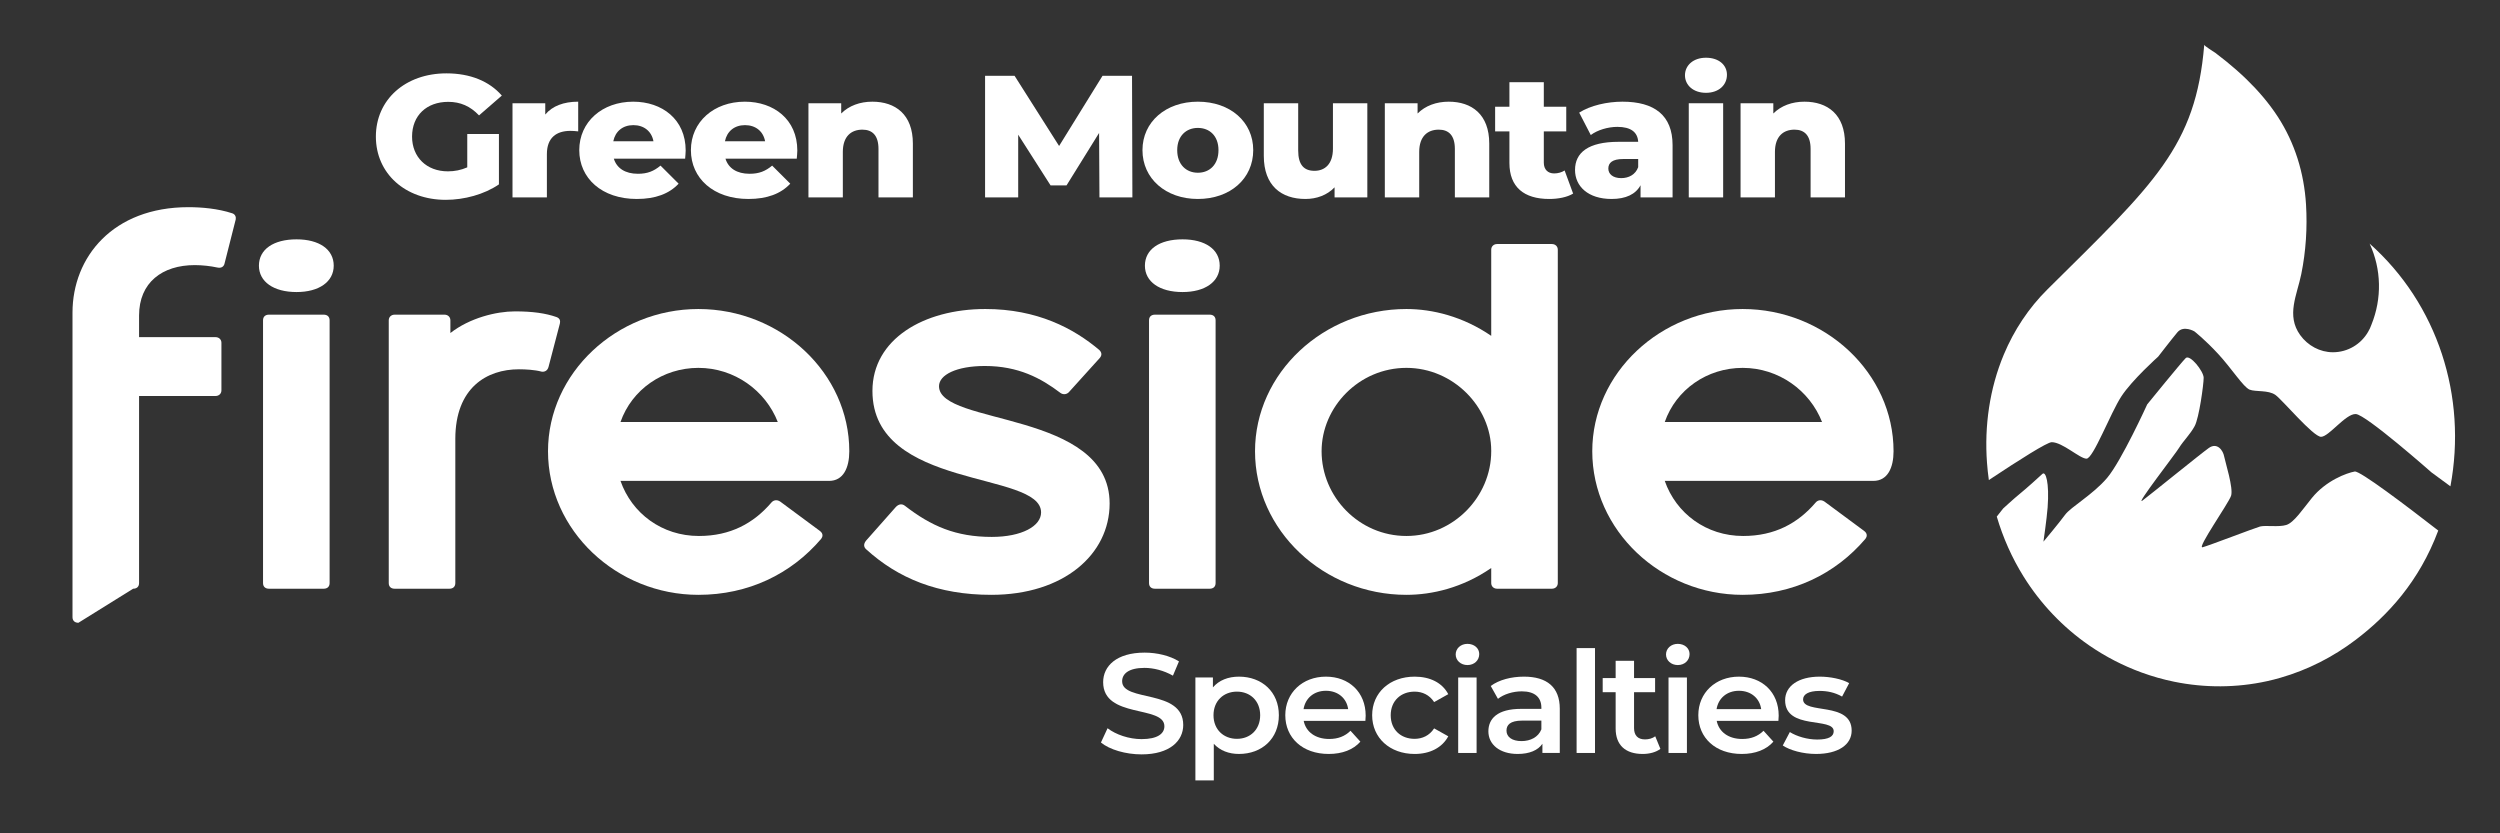
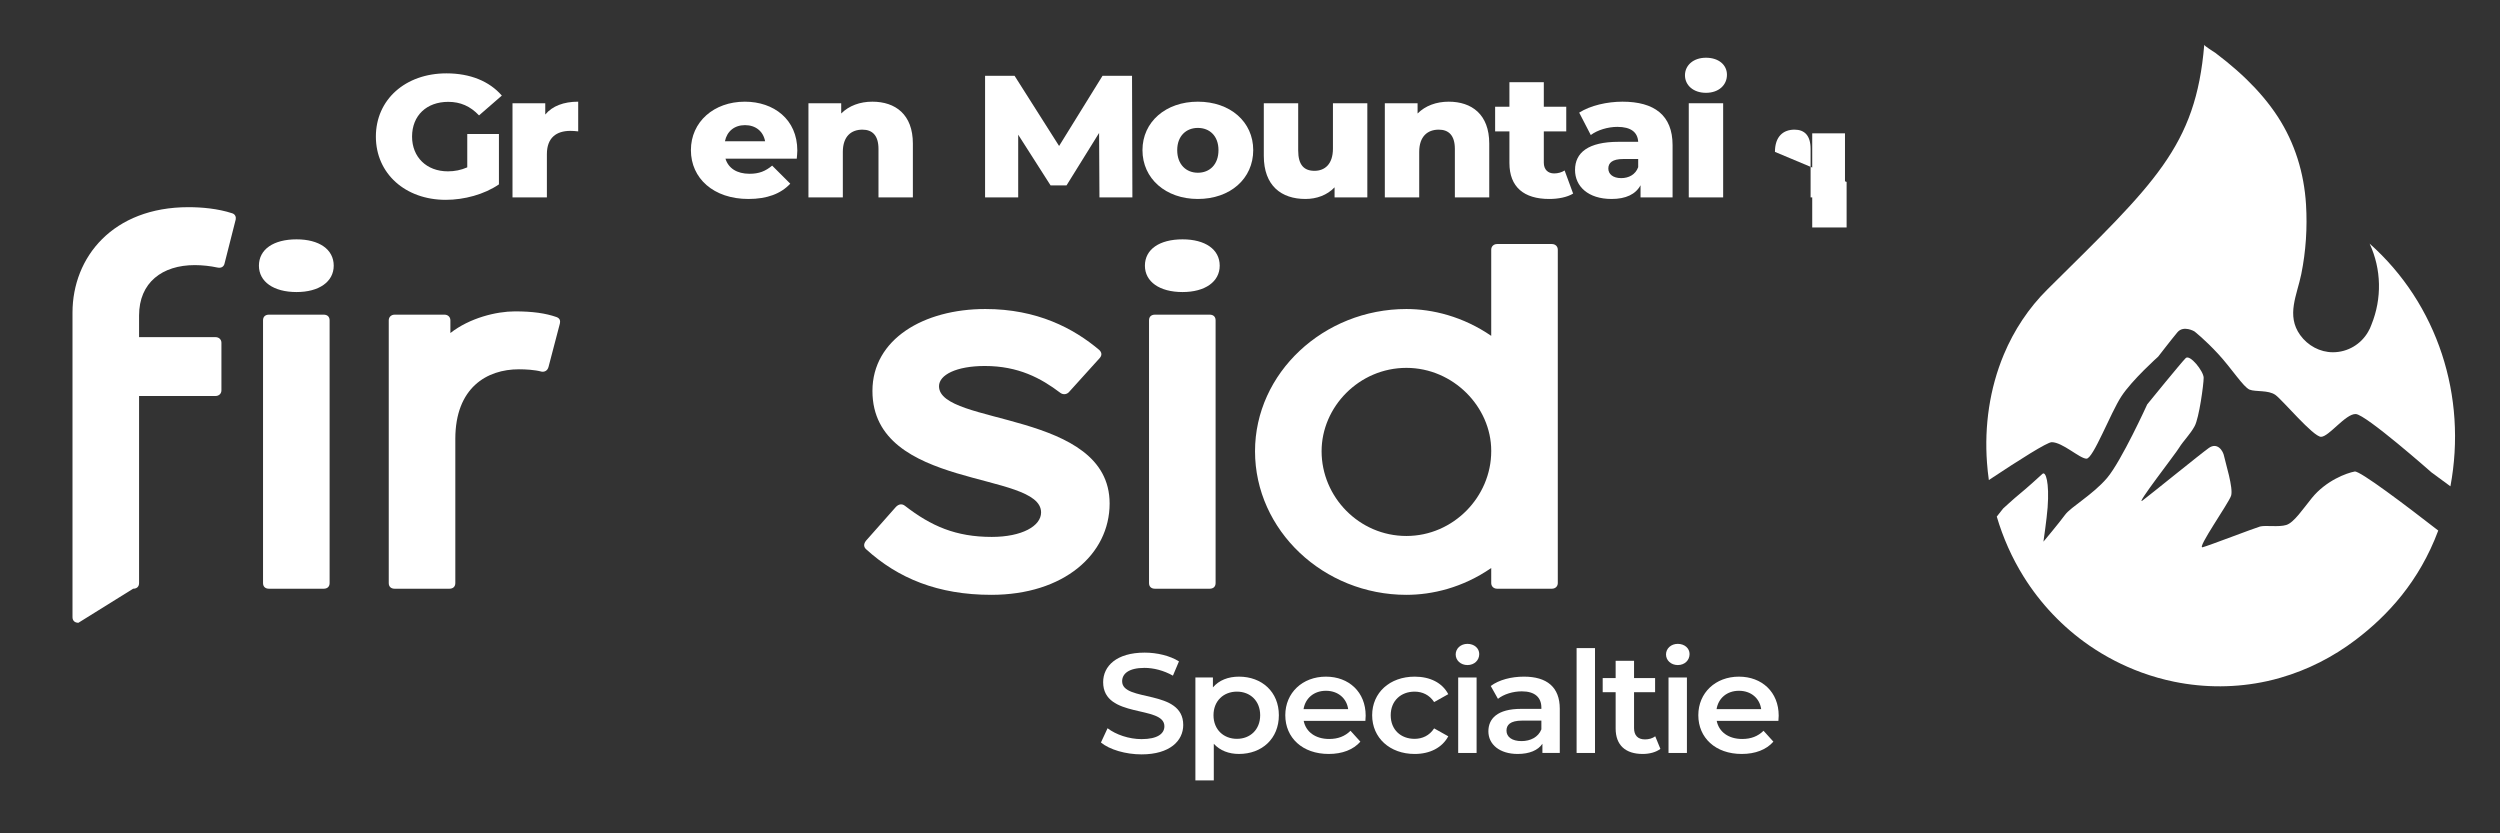
<svg xmlns="http://www.w3.org/2000/svg" id="Layer_1" version="1.1" viewBox="0 0 1200 400">
  <rect x="0" y="0" width="1200" height="400" fill="#333333" stroke="none" />
  <defs>
    <style>
      .st0 {
        fill-rule: evenodd;
      }

      .st0, .st1 {
        fill: #fff;
      }
    </style>
  </defs>
  <g>
    <path class="st1" d="M213.948,95.922c8.86,0,18.503-2.585,25.539-7.422v-24.183h-15.202v16.011c-3.04,1.334-6.081,1.918-9.294,1.918-10.25,0-17.2-6.838-17.2-16.678,0-10.09,6.95-16.678,17.374-16.678,5.82,0,10.598,2.085,14.768,6.504l10.946-9.506c-5.994-6.921-15.202-10.674-26.582-10.674-19.719,0-33.878,12.592-33.878,30.354s14.16,30.354,33.531,30.354Z" />
    <path class="st1" d="M262.505,73.99c0-7.922,4.604-11.174,11.293-11.174,1.216,0,2.259.083,3.735.25v-14.259c-6.949,0-12.422,2.084-15.81,6.17v-5.42h-15.723v45.197h16.505v-20.764Z" />
-     <path class="st1" d="M305.67,95.505c8.947,0,15.549-2.501,20.066-7.338l-8.687-8.672c-3.214,2.668-6.254,3.919-10.858,3.919-6.081,0-10.164-2.668-11.553-7.255h34.226c.087-1.251.26-2.752.26-3.919,0-14.927-11.292-23.432-25.191-23.432-14.854,0-25.887,9.673-25.887,23.265,0,13.509,10.859,23.433,27.625,23.433ZM304.019,60.064c5.125,0,8.774,3.002,9.643,7.755h-19.285c.956-4.753,4.517-7.755,9.642-7.755Z" />
    <path class="st1" d="M359.258,95.505c8.947,0,15.549-2.501,20.066-7.338l-8.687-8.672c-3.214,2.668-6.254,3.919-10.858,3.919-6.081,0-10.164-2.668-11.553-7.255h34.226c.087-1.251.26-2.752.26-3.919,0-14.927-11.292-23.432-25.191-23.432-14.854,0-25.887,9.673-25.887,23.265,0,13.509,10.859,23.433,27.625,23.433ZM357.607,60.064c5.125,0,8.774,3.002,9.643,7.755h-19.285c.956-4.753,4.517-7.755,9.642-7.755Z" />
    <path class="st1" d="M421.673,71.489v23.266h16.505v-25.851c0-14.009-8.426-20.097-19.458-20.097-5.907,0-11.206,1.917-14.941,5.67v-4.92h-15.723v45.197h16.505v-21.848c0-7.505,4.083-10.674,9.382-10.674,4.778,0,7.731,2.752,7.731,9.256Z" />
    <polygon class="st1" points="488.733 64.651 504.282 89 511.927 89 527.563 63.817 527.737 94.754 543.547 94.754 543.373 36.382 529.214 36.382 508.365 70.071 486.996 36.382 472.836 36.382 472.836 94.754 488.733 94.754 488.733 64.651" />
    <path class="st1" d="M574.967,95.505c15.549,0,26.582-9.756,26.582-23.433,0-13.592-11.032-23.265-26.582-23.265-15.376,0-26.582,9.673-26.582,23.265,0,13.676,11.206,23.433,26.582,23.433ZM574.967,61.398c5.646,0,9.903,3.836,9.903,10.674,0,6.921-4.256,10.841-9.903,10.841-5.56,0-9.903-3.919-9.903-10.841,0-6.838,4.344-10.674,9.903-10.674Z" />
    <path class="st1" d="M626.608,95.505c5.386,0,10.424-1.834,13.986-5.587v4.836h15.723v-45.197h-16.505v21.764c0,7.589-3.996,10.674-8.861,10.674-4.951,0-7.818-2.751-7.818-9.756v-22.682h-16.505v25.267c0,14.343,8.426,20.681,19.98,20.681Z" />
    <path class="st1" d="M681.221,72.906c0-7.505,4.083-10.674,9.382-10.674,4.778,0,7.731,2.752,7.731,9.256v23.266h16.505v-25.851c0-14.009-8.426-20.097-19.458-20.097-5.907,0-11.206,1.917-14.941,5.67v-4.92h-15.723v45.197h16.505v-21.848Z" />
    <path class="st1" d="M745.98,83.247c-2.954,0-4.952-1.834-4.952-5.17v-15.01h10.772v-11.841h-10.772v-11.758h-16.505v11.758h-6.862v11.841h6.862v15.177c0,11.591,7.037,17.262,19.111,17.262,4.343,0,8.6-.834,11.466-2.585l-4.083-11.091c-1.39.917-3.214,1.417-5.039,1.417Z" />
    <path class="st1" d="M756.013,81.579c0,7.838,6.254,13.926,17.547,13.926,6.863,0,11.554-2.251,13.899-6.588v5.837h15.376v-25.1c0-14.343-8.774-20.847-24.062-20.847-7.384,0-15.376,1.834-20.762,5.253l5.56,10.757c3.214-2.418,8.252-3.919,12.77-3.919,6.515,0,9.729,2.585,9.99,7.171h-9.381c-14.594,0-20.936,5.17-20.936,13.509ZM786.33,76.325v3.919c-1.303,3.586-4.517,5.253-8.166,5.253-3.909,0-6.167-1.918-6.167-4.586,0-2.751,1.911-4.586,7.21-4.586h7.123Z" />
    <rect class="st1" x="810.608" y="49.558" width="16.505" height="45.197" />
    <path class="st1" d="M818.861,44.554c6.081,0,10.077-3.669,10.077-8.673,0-4.753-3.996-8.172-10.077-8.172s-10.077,3.669-10.077,8.422,3.996,8.422,10.077,8.422Z" />
-     <path class="st1" d="M851.974,72.906c0-7.505,4.083-10.674,9.382-10.674,4.778,0,7.731,2.752,7.731,9.256v23.266h16.505v-25.851c0-14.009-8.426-20.097-19.458-20.097-5.907,0-11.206,1.917-14.941,5.67v-4.92h-15.723v45.197h16.505v-21.848Z" />
+     <path class="st1" d="M851.974,72.906c0-7.505,4.083-10.674,9.382-10.674,4.778,0,7.731,2.752,7.731,9.256v23.266h16.505v-25.851v-4.92h-15.723v45.197h16.505v-21.848Z" />
    <path class="st1" d="M538.625,327.028c0-3.595,3.109-6.444,10.741-6.444,4.311,0,9.186,1.221,13.638,3.731l2.897-6.853c-4.311-2.713-10.529-4.206-16.464-4.206-13.567,0-19.927,6.513-19.927,14.179,0,17.639,29.396,10.923,29.396,21.166,0,3.528-3.25,6.174-10.953,6.174-6.077,0-12.366-2.171-16.323-5.224l-3.18,6.852c4.099,3.393,11.801,5.699,19.503,5.699,13.567,0,19.998-6.513,19.998-14.111,0-17.435-29.325-10.854-29.325-20.963Z" />
    <path class="st1" d="M594.707,324.79c-5.159,0-9.54,1.696-12.508,5.155v-4.748h-8.409v49.388h8.833v-17.57c3.039,3.323,7.278,4.884,12.083,4.884,11.023,0,19.149-7.326,19.149-18.588,0-11.193-8.126-18.521-19.149-18.521ZM593.718,354.64c-6.36,0-11.236-4.409-11.236-11.329s4.876-11.329,11.236-11.329,11.165,4.409,11.165,11.329-4.805,11.329-11.165,11.329Z" />
    <path class="st1" d="M636.445,324.79c-11.236,0-19.503,7.733-19.503,18.521s8.197,18.588,20.846,18.588c6.501,0,11.801-2.035,15.193-5.902l-4.734-5.224c-2.686,2.646-6.006,3.936-10.246,3.936-6.572,0-11.165-3.393-12.225-8.684h29.608c.071-.814.142-1.832.142-2.511,0-11.329-8.056-18.724-19.079-18.724ZM625.704,340.394c.848-5.292,5.017-8.819,10.741-8.819,5.794,0,9.963,3.596,10.67,8.819h-21.411Z" />
    <path class="st1" d="M678.988,331.981c3.745,0,7.137,1.56,9.398,5.02l6.784-3.799c-2.897-5.495-8.762-8.412-16.111-8.412-11.942,0-20.422,7.666-20.422,18.521s8.48,18.588,20.422,18.588c7.349,0,13.214-3.053,16.111-8.479l-6.784-3.8c-2.261,3.46-5.653,5.021-9.398,5.021-6.501,0-11.447-4.273-11.447-11.329,0-6.987,4.946-11.329,11.447-11.329Z" />
    <path class="st1" d="M704.381,309.051c-3.25,0-5.653,2.239-5.653,5.088s2.402,5.088,5.653,5.088c3.321,0,5.653-2.307,5.653-5.291,0-2.781-2.403-4.885-5.653-4.885Z" />
    <rect class="st1" x="699.93" y="325.197" width="8.833" height="36.227" />
    <path class="st1" d="M731.524,324.79c-6.077,0-11.942,1.492-15.97,4.478l3.462,6.173c2.827-2.238,7.208-3.595,11.448-3.595,6.289,0,9.398,2.917,9.398,7.869v.543h-9.751c-11.447,0-15.687,4.749-15.687,10.786,0,6.31,5.441,10.854,14.062,10.854,5.653,0,9.751-1.764,11.871-4.884v4.409h8.338v-21.234c0-10.447-6.289-15.399-17.171-15.399ZM739.862,350.095c-1.484,3.731-5.229,5.631-9.54,5.631-4.522,0-7.208-1.968-7.208-5.021,0-2.646,1.625-4.816,7.632-4.816h9.115v4.206Z" />
    <rect class="st1" x="756.769" y="311.086" width="8.833" height="50.338" />
    <path class="st1" d="M789.572,354.911c-3.392,0-5.229-1.899-5.229-5.427v-17.232h10.105v-6.783h-10.105v-8.277h-8.833v8.277h-6.218v6.783h6.218v17.436c0,8.005,4.734,12.211,13.002,12.211,3.18,0,6.36-.813,8.48-2.442l-2.473-6.037c-1.343,1.018-3.109,1.492-4.947,1.492Z" />
    <rect class="st1" x="800.887" y="325.197" width="8.833" height="36.227" />
    <path class="st1" d="M805.339,309.051c-3.25,0-5.653,2.239-5.653,5.088s2.402,5.088,5.653,5.088c3.321,0,5.653-2.307,5.653-5.291,0-2.781-2.403-4.885-5.653-4.885Z" />
    <path class="st1" d="M834.694,324.79c-11.236,0-19.503,7.733-19.503,18.521s8.197,18.588,20.846,18.588c6.501,0,11.801-2.035,15.193-5.902l-4.734-5.224c-2.686,2.646-6.006,3.936-10.247,3.936-6.571,0-11.165-3.393-12.225-8.684h29.608c.071-.814.142-1.832.142-2.511,0-11.329-8.056-18.724-19.079-18.724ZM823.953,340.394c.848-5.292,5.017-8.819,10.741-8.819,5.794,0,9.963,3.596,10.67,8.819h-21.411Z" />
-     <path class="st1" d="M865.479,335.712c0-2.374,2.544-4.07,7.915-4.07,3.604,0,7.208.679,10.812,2.714l3.392-6.445c-3.392-1.967-9.115-3.12-14.132-3.12-10.176,0-16.606,4.478-16.606,11.329,0,14.45,23.319,7.938,23.319,14.857,0,2.51-2.332,4.002-7.915,4.002-4.734,0-9.822-1.492-13.143-3.595l-3.392,6.444c3.392,2.307,9.681,4.07,15.97,4.07,10.599,0,17.1-4.409,17.1-11.193,0-14.179-23.319-7.666-23.319-14.993Z" />
    <path class="st1" d="M111.491,102.387c-6.866-2.263-14.676-2.942-21.066-2.942-36.215,0-55.625,23.959-55.625,50.633v146.147c0,1.805,1.184,2.71,2.84,2.71l26.273-16.349c1.659,0,2.84-.905,2.84-2.71v-89.795h36.688c1.659,0,2.843-1.131,2.843-2.715v-22.827c0-1.584-1.184-2.71-2.843-2.71h-36.688v-10.393c0-15.823,11.125-24.185,26.749-24.185,3.548,0,7.574.453,10.649,1.126,1.894.453,3.078-.226,3.551-1.578l5.445-21.475c.235-1.131-.238-2.484-1.656-2.936Z" />
    <path class="st1" d="M155.37,151.037h-26.271c-1.659,0-2.843.905-2.843,2.715v126.124c0,1.805,1.184,2.71,2.843,2.71h26.271c1.659,0,2.843-.905,2.843-2.71v-126.124c0-1.81-1.184-2.715-2.843-2.715Z" />
    <path class="st1" d="M142.348,114.885c-11.064,0-18.066,4.788-18.066,12.646,0,7.671,7.002,12.651,18.066,12.651,10.837,0,17.839-4.98,17.839-12.651,0-7.858-7.002-12.646-17.839-12.646Z" />
    <path class="st1" d="M268.737,155.331c.235-1.126.235-2.484-1.659-3.162-5.207-1.81-11.36-2.71-19.88-2.71-8.996,0-21.777,3.162-31.008,10.393v-6.099c0-1.584-1.184-2.715-2.84-2.715h-23.906c-1.656,0-2.84,1.131-2.84,2.715v126.124c0,1.805,1.184,2.71,2.84,2.71h26.273c1.656,0,2.84-.905,2.84-2.71v-69.166c0-24.638,15.148-33.452,30.532-33.452,3.078,0,7.574.226,10.89,1.131,1.419.226,2.84-.453,3.313-2.263l5.445-20.796Z" />
-     <path class="st1" d="M335.235,148.327c-39.293,0-72.192,30.736-72.192,68.261,0,37.972,32.899,68.934,72.192,68.934,23.906,0,44.497-9.945,58.937-26.895.708-.905,1.184-2.489-.711-3.841l-18.937-14.013c-1.656-1.131-3.313-.679-4.259.453-8.523,9.945-19.648,16.044-34.796,16.044-17.751,0-32.188-10.851-37.633-26.442h100.121c6.864,0,9.704-6.33,9.704-14.239,0-37.525-32.899-68.261-72.427-68.261ZM297.837,202.575c5.445-15.597,20.356-25.995,37.398-25.995,17.278,0,32.191,10.851,38.106,25.995h-75.504Z" />
    <path class="st1" d="M450.721,185.393c0-5.425,8.285-9.719,22.012-9.719,16.097,0,26.984,5.878,36.215,12.882,1.184.905,2.84.905,4.024-.221l14.913-16.502c1.181-1.358.946-2.71-.238-3.841-12.308-10.398-29.824-19.665-54.676-19.665-29.586,0-54.203,14.466-54.203,39.329,0,47.691,80.949,38.198,80.949,58.315,0,6.551-9.231,11.75-23.671,11.75-17.278,0-29.113-5.199-41.657-14.918-1.421-1.131-3.078-.905-4.496.679l-14.203,16.05c-1.421,1.805-.946,3.162,0,4.068,15.386,14.013,34.558,21.922,60.121,21.922,34.793,0,56.805-19.438,56.805-43.85,0-44.749-81.895-37.293-81.895-56.279Z" />
    <path class="st1" d="M554.373,151.037c-1.659,0-2.843.905-2.843,2.715v126.124c0,1.805,1.184,2.71,2.843,2.71h26.271c1.659,0,2.843-.905,2.843-2.71v-126.124c0-1.81-1.184-2.715-2.843-2.715h-26.271Z" />
    <path class="st1" d="M567.622,114.885c-11.064,0-18.066,4.788-18.066,12.646,0,7.671,7.002,12.651,18.066,12.651,10.837,0,17.839-4.98,17.839-12.651,0-7.858-7.002-12.646-17.839-12.646Z" />
    <path class="st1" d="M675.077,285.522c12.308,0,26.984-3.389,40.711-12.882v7.236c0,1.578,1.184,2.71,2.84,2.71h26.273c1.656,0,2.84-1.131,2.84-2.71V119.85c0-1.584-1.184-2.715-2.84-2.715h-26.273c-1.656,0-2.84,1.131-2.84,2.715v41.359c-13.492-9.267-28.168-12.882-40.711-12.882-39.765,0-72.664,30.736-72.664,68.261,0,37.972,32.899,68.934,72.664,68.934ZM675.077,176.579c22.485,0,40.711,18.76,40.711,39.782v.226c0,21.922-18.226,40.682-40.711,40.682-22.723,0-40.711-18.76-40.711-40.682,0-21.249,17.988-40.008,40.711-40.008Z" />
-     <path class="st1" d="M836.478,148.327c-39.293,0-72.192,30.736-72.192,68.261,0,37.972,32.899,68.934,72.192,68.934,23.906,0,44.497-9.945,58.937-26.895.708-.905,1.184-2.489-.711-3.841l-18.937-14.013c-1.656-1.131-3.313-.679-4.259.453-8.523,9.945-19.648,16.044-34.796,16.044-17.751,0-32.188-10.851-37.633-26.442h100.121c6.864,0,9.704-6.33,9.704-14.239,0-37.525-32.899-68.261-72.427-68.261ZM799.08,202.575c5.445-15.597,20.356-25.995,37.398-25.995,17.278,0,32.191,10.851,38.106,25.995h-75.504Z" />
  </g>
  <g>
    <path class="st0" d="M1170.36,254.66c-9.13,24.5-24.35,40.87-39.64,52.46-10.79,8.19-23,14.43-36.01,18.17-2.16.63-4.34,1.19-6.54,1.67-14.62,3.22-29.88,3.27-44.55.27-5.31-1.08-10.54-2.57-15.63-4.42-8.9-3.25-17.39-7.63-25.19-13.01-12.64-8.74-23.42-20.08-31.53-33.14-5.57-8.95-9.85-18.63-12.82-28.7.97-1.27,1.98-2.56,3.04-3.86,0,0,5.16-4.76,8.05-7.1,2.88-2.33,9.17-7.97,10.79-9.51,1.62-1.55,3.41,4.09,2.53,16.08-.43,5.64-2.01,16.43-2.01,16.43,0,0,7.56-9.03,10.36-12.86,2.8-3.84,13.28-9.61,20.19-17.72,6.9-8.15,19.27-35.33,19.27-35.33,0,0,16.47-20.27,18.48-22.21,2.01-1.94,8.57,6.3,8.61,9.43,0,3.17-2.18,19.3-4.32,23.22-2.1,3.92-5.6,7.31-7.35,10.22-1.7,2.91-21.58,28.42-17.69,25.51,3.89-2.91,27.88-22.42,31.85-25.24,4.02-2.82,6.82,1.19,7.34,4.05.57,2.91,4.5,15.2,3.33,18.9-1.23,3.66-16.61,25.47-13.68,24.72s24.91-9.21,27.57-9.96c2.67-.7,9,.4,12.63-.75,3.67-1.14,7.93-7.61,12.24-12.92,6.86-8.46,16.78-12.03,20.58-12.73,2.48-.46,24.61,16.31,40.1,28.33Z" />
    <path class="st0" d="M1176.2,233.43c-3.65-2.66-6.81-4.99-9.04-6.64,0,0-31.5-27.81-36.37-28.05-4.87-.25-12.91,10.91-16.68,10.93-3.78,0-18.48-17.65-21.91-20.1-3.43-2.45-9.44-1.39-12.39-2.54-2.95-1.15-8.62-10.14-15.02-17.07-6.39-6.93-11.49-10.9-11.49-10.9,0,0-5.21-3.07-8.15.45-2.94,3.52-9.23,11.68-9.23,11.68,0,0-12.5,11.14-17.7,19.13-5.21,7.99-13.48,29.84-16.7,29.84s-11.5-7.91-16.7-7.91c-2.18,0-15.46,8.41-30.17,18.17-.39-2.75-.69-5.52-.89-8.3-1.3-17.63,1.24-35.62,8.08-51.95,4.87-11.65,11.95-22.37,20.93-31.26,51.24-50.74,71.23-68.43,75.27-117.41,0,.56,4.8,3.48,5.43,3.95,1.8,1.36,3.57,2.74,5.31,4.16,3.31,2.69,6.51,5.51,9.57,8.47,5.59,5.43,10.7,11.37,14.96,17.9,8.24,12.64,12.67,27.15,13.58,42.17.676,11.162-.053,22.428-2.271,33.391-2.033,10.048-7.342,19.832-.529,29.299,3.62,5.03,9.47,8.24,15.71,8.24,7.19,0,13.51-3.93,16.87-9.77.66-1.11,1.24-2.31,1.65-3.55,5.05-12.46,4.8-26.54-.91-38.83,32.71,29.05,46.87,73.38,38.79,116.5Z" />
  </g>
</svg>